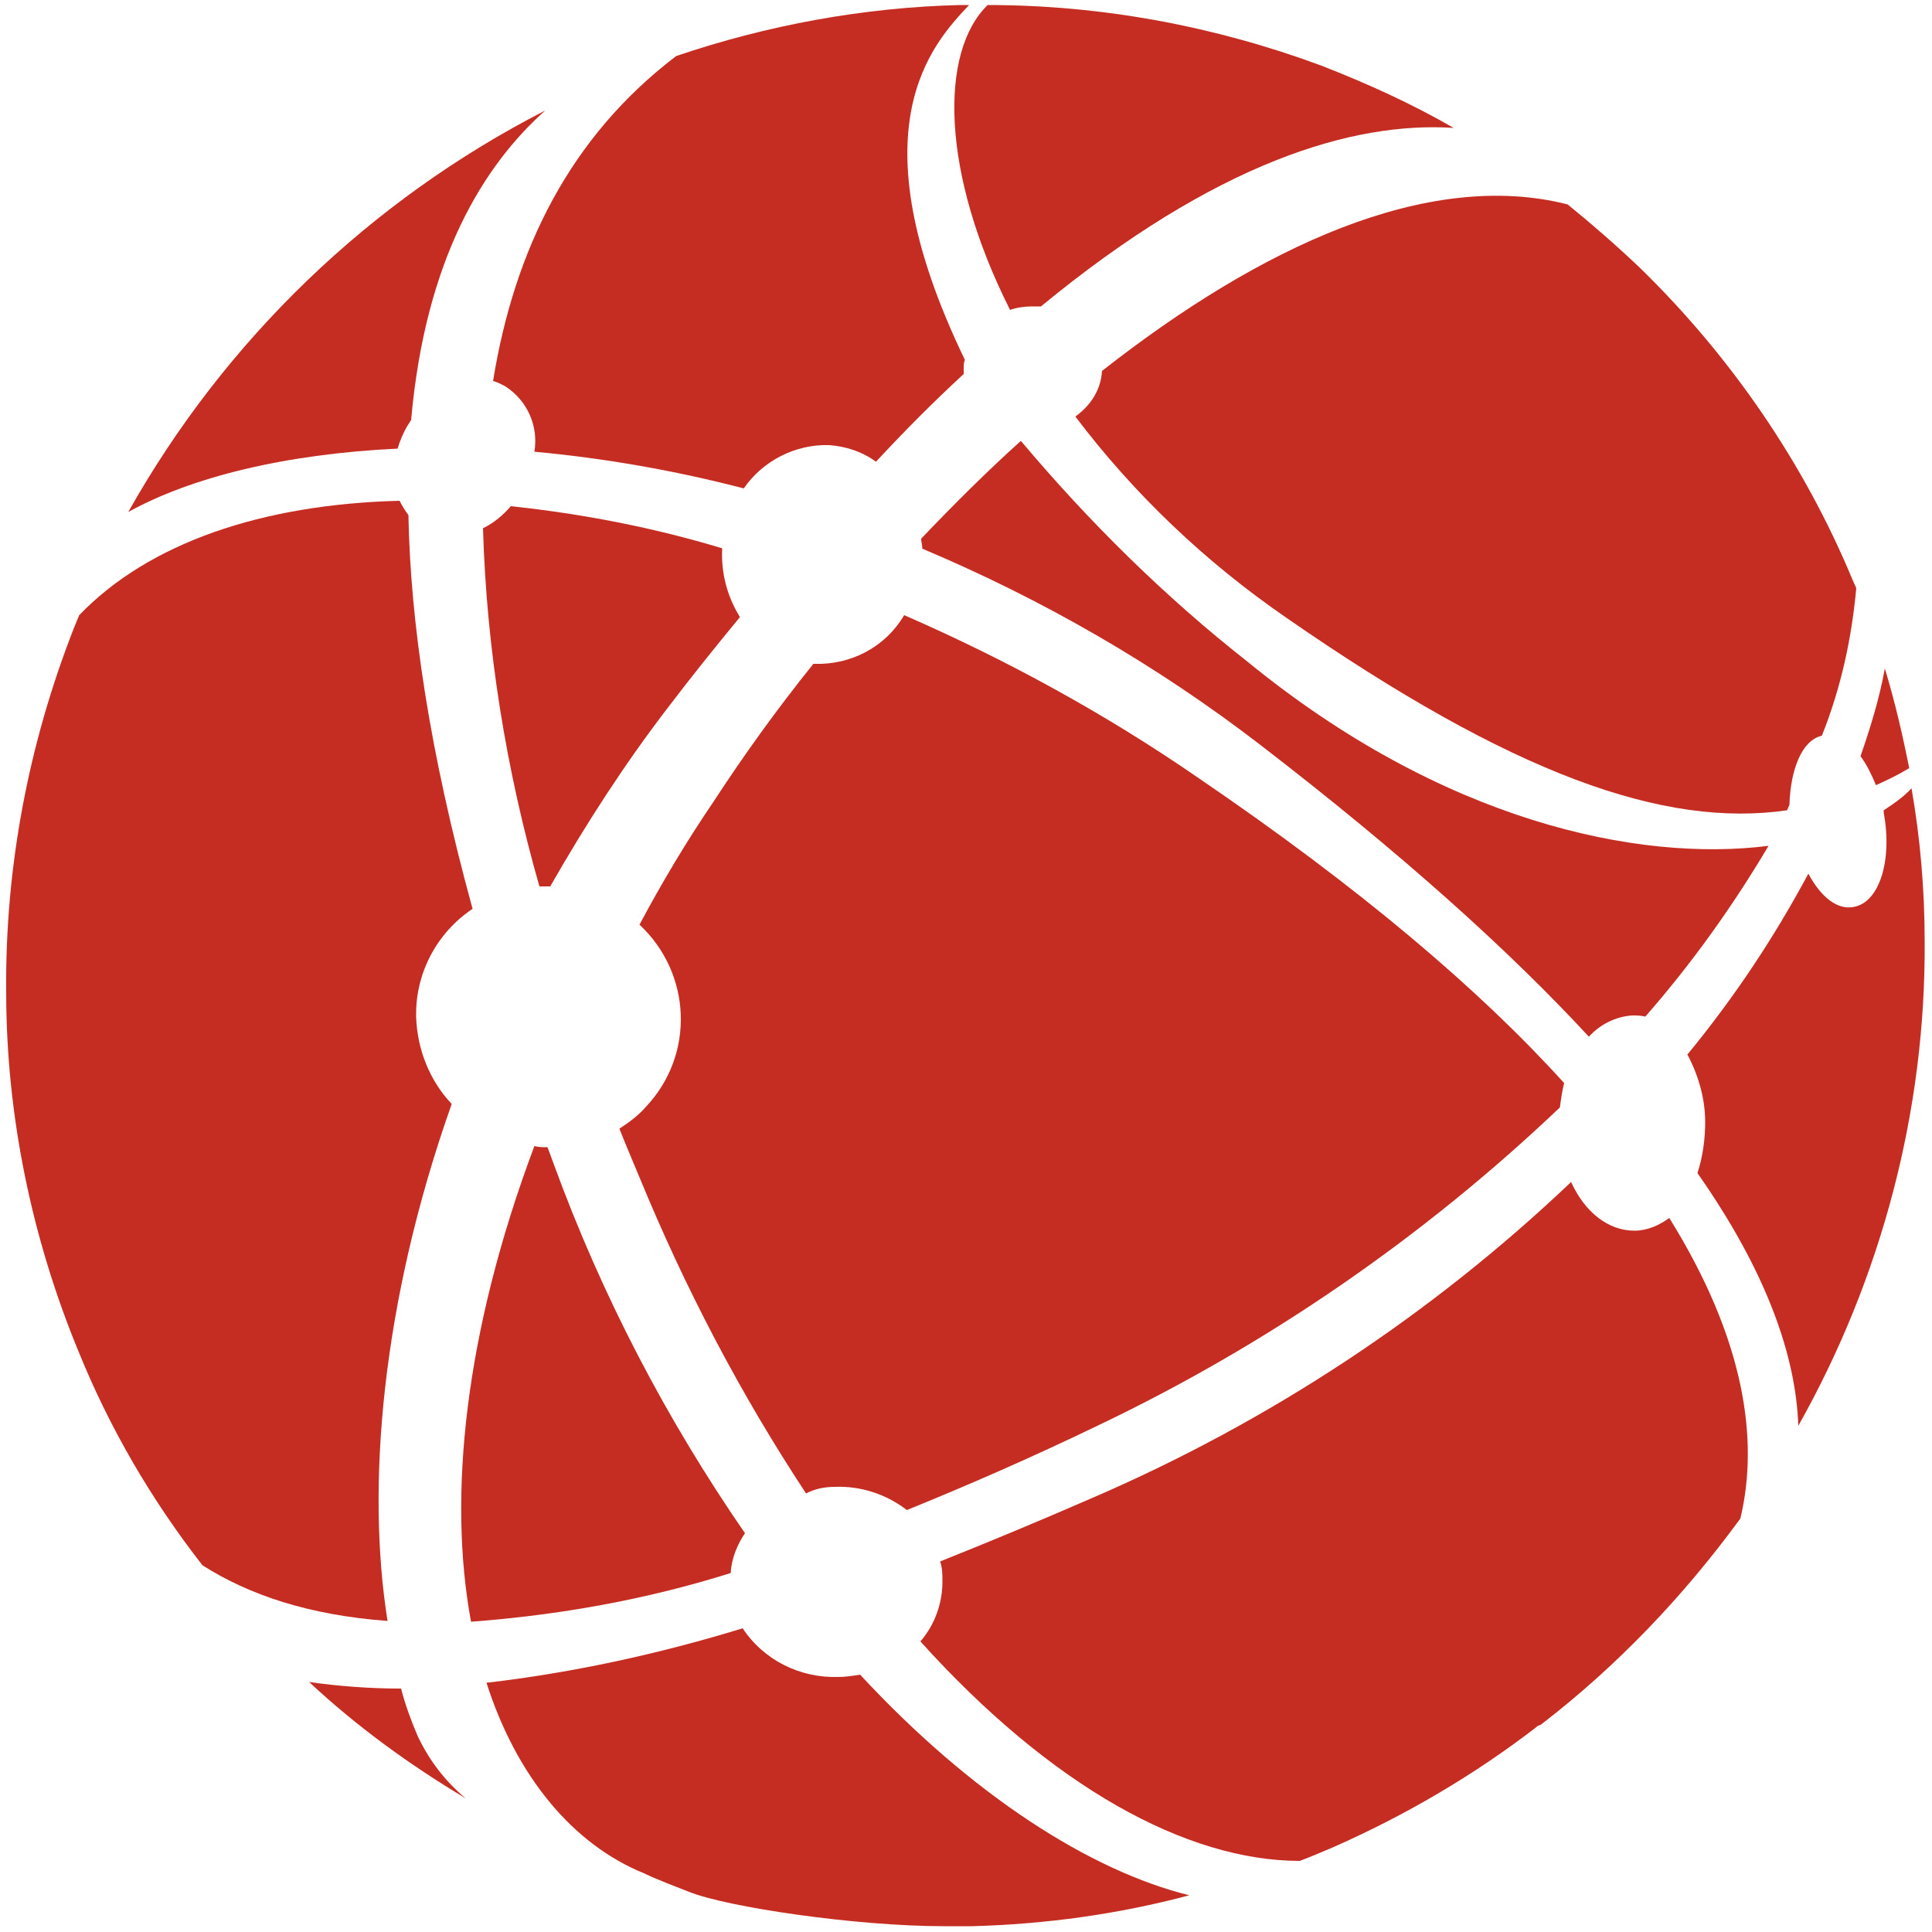
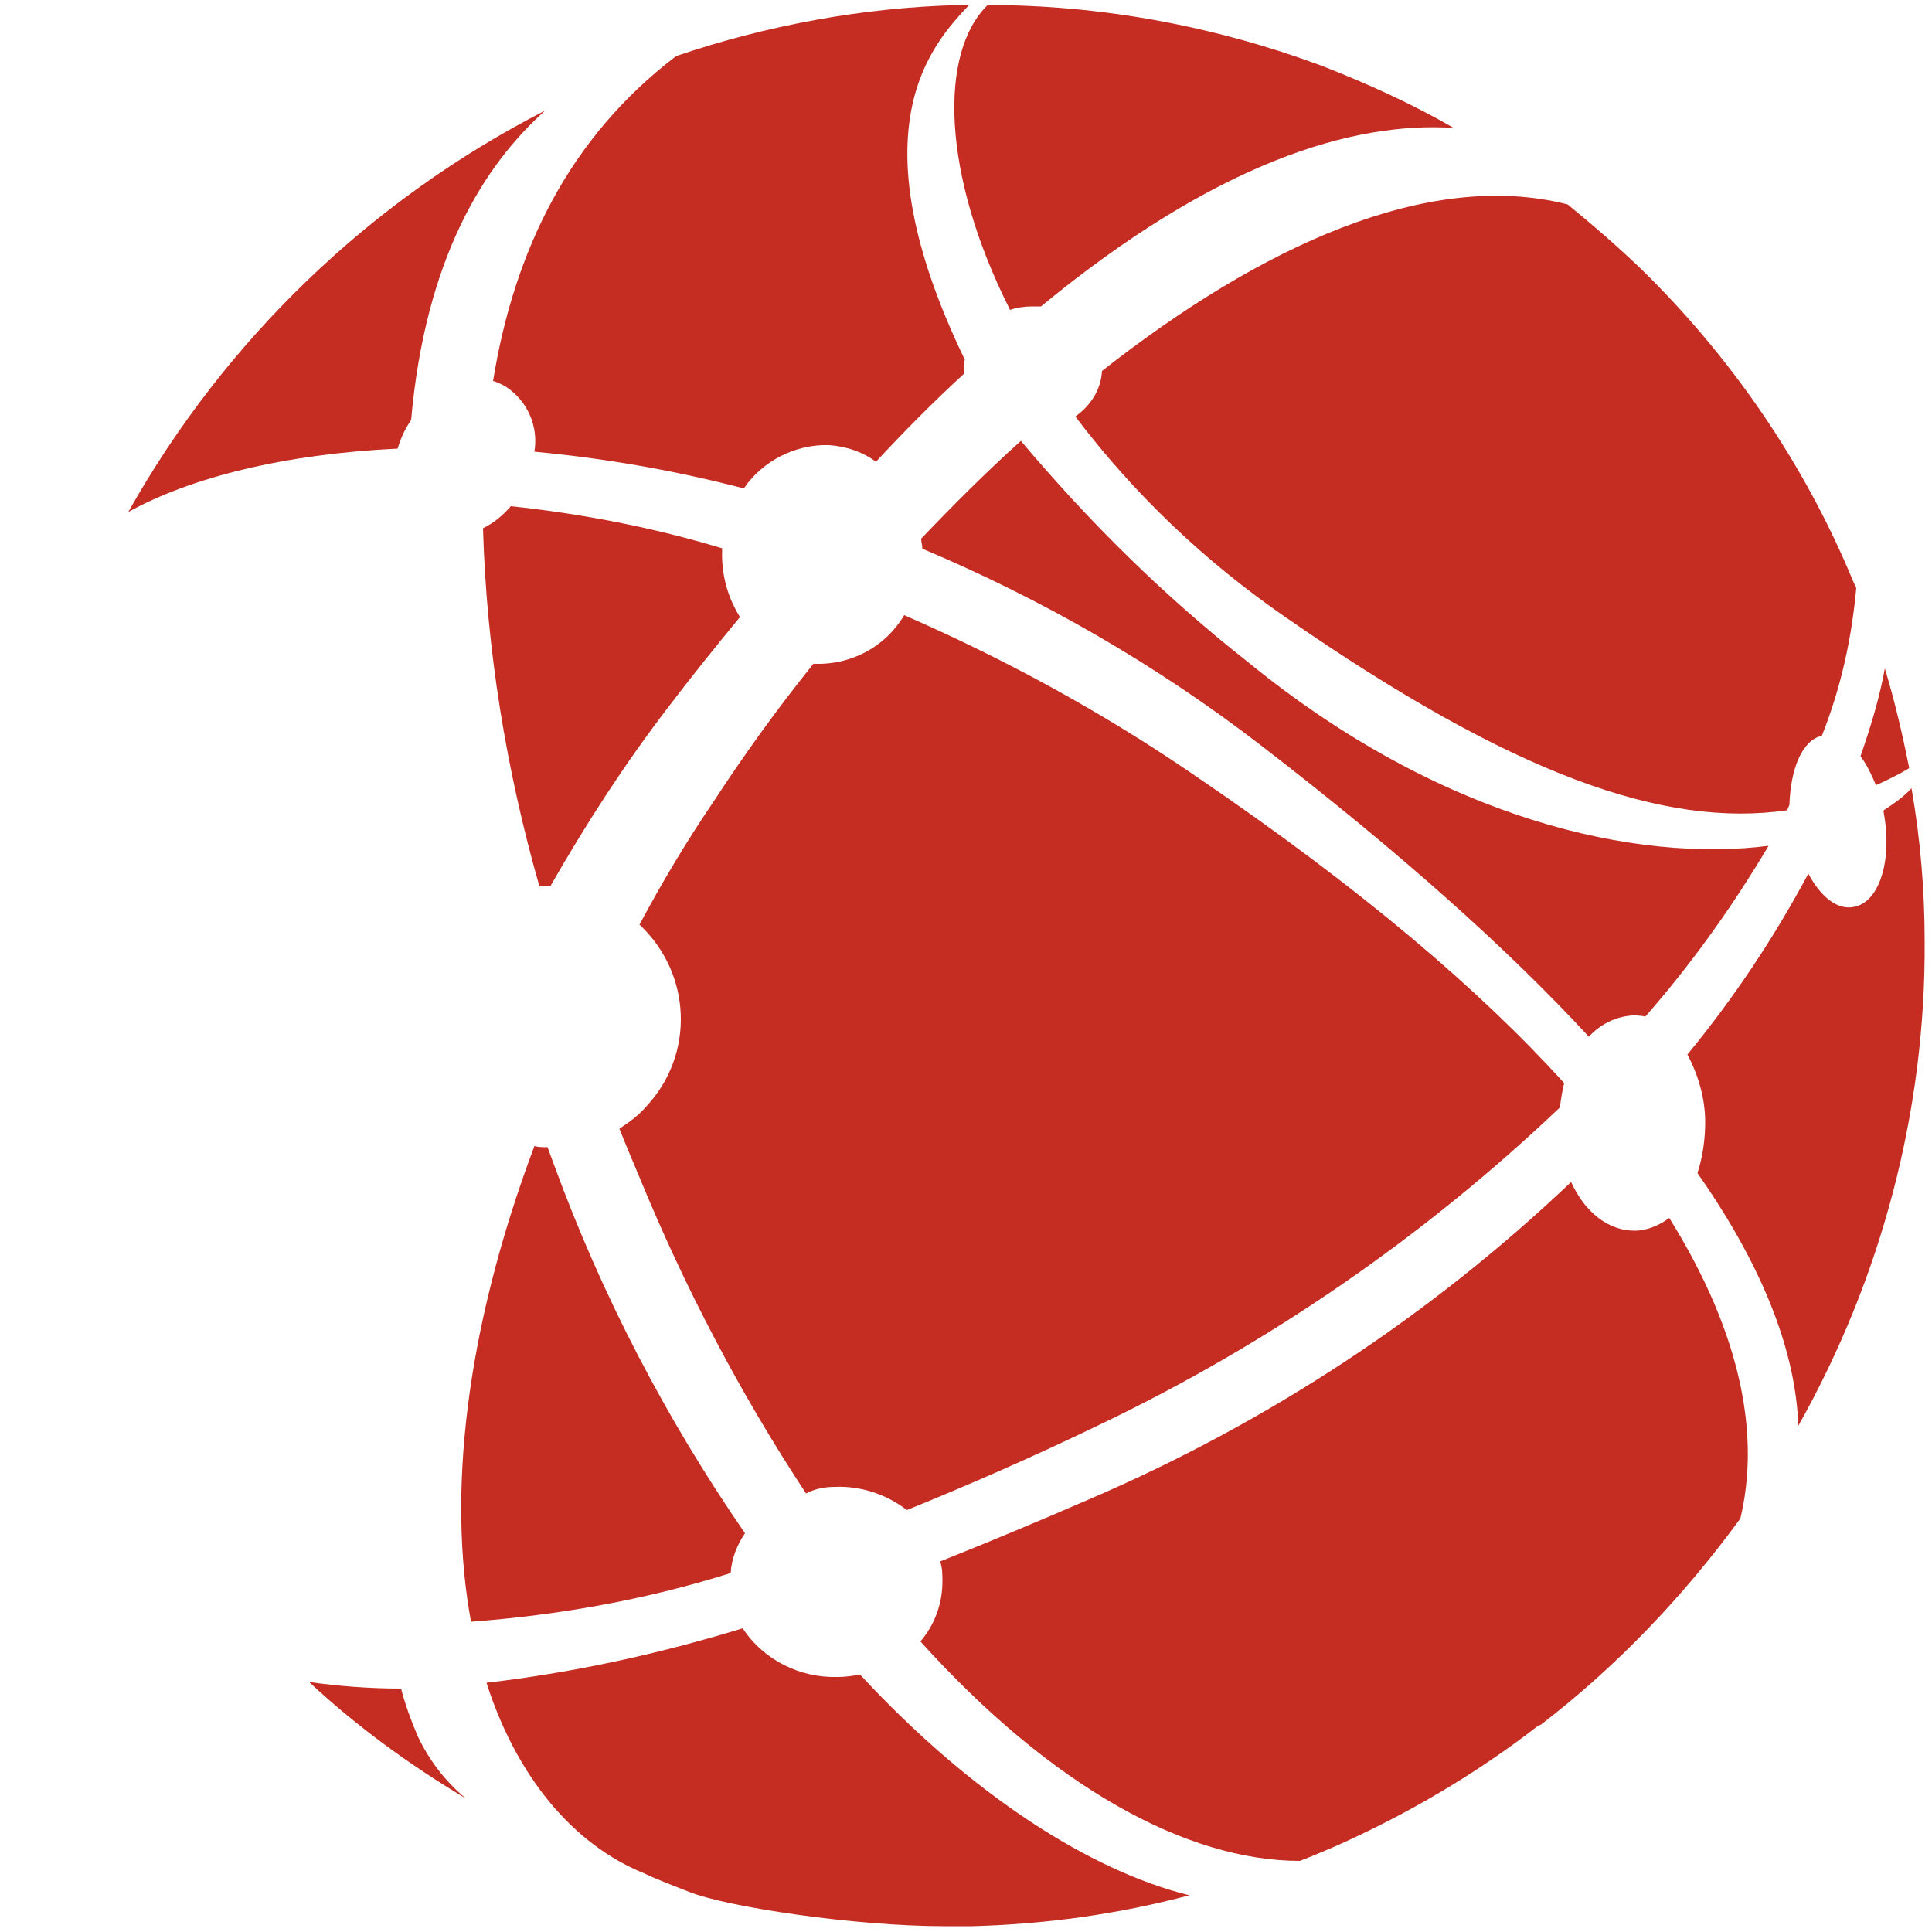
<svg xmlns="http://www.w3.org/2000/svg" id="Capa_1" x="0px" y="0px" viewBox="0 0 500 500" style="enable-background:new 0 0 500 500;" xml:space="preserve">
  <style type="text/css">
	.st0{fill:none;}
	.st1{fill:#C52D23;}
</style>
  <g>
    <path class="st0" d="M463.1,268.5L204.3,18.2C77.1,44.1-5.3,168.1,20.6,295.2C43,406.3,141.7,485.5,255.1,483.5L463.1,268.5z" />
    <path class="st1" d="M132.2,131c-2,2.3-4.3,4.3-7.2,5.7c0.9,31.3,6,62.6,14.6,92.7h1.7h1.1c9.2-16.1,19.2-31.6,30.4-46.2   c6.3-8.3,12.6-16.1,18.7-23.5c-3.4-5.5-4.9-11.5-4.6-17.8C169,136.5,150.9,133,132.2,131z" />
    <path class="st1" d="M322.8,171.2c-21.5-16.9-41-36.2-58.6-57.1c-8.9,8-17.5,16.6-25.8,25.3c0,0.9,0.3,1.7,0.3,2.6   c31.3,13.2,60.6,30.1,87.5,50.8c36.5,28.1,64.3,53.1,85,75.5c2.9-3.2,6.9-5.2,11.2-5.5c1.1,0,2.3,0,3.4,0.3   c12.1-13.8,22.7-28.7,31.9-44.2C423.8,223.2,373.3,212.5,322.8,171.2z" />
    <path class="st1" d="M471.5,190.4c4.9-12.3,7.7-25,8.9-38.2l-0.9-2c-12.6-30.4-31.6-58-55.1-80.9c-6-5.7-12.3-11.2-18.7-16.4   c-36.2-9.2-79.5,10.9-120.5,43.1c-0.3,4.9-2.9,8.9-6.9,11.8c15.2,20.1,33.6,37.6,54.5,52c58.8,40.8,97.9,54.5,129.7,49.9l0.6-1.4   C463.4,199.1,466.3,191.6,471.5,190.4z" />
    <path class="st1" d="M216,384.8c6.9-0.3,13.5,2,18.7,6c15.5-6.3,32.1-13.5,49.9-22.1c43.9-21,84.1-48.8,119.1-82.1   c0.3-2.3,0.6-4.3,1.1-6.3c-21.8-24.1-52.8-50.5-95-79.2c-23.8-16.4-49.4-30.4-75.8-41.9c-4.9,8.3-13.8,12.9-23.2,12.6h-0.3   c-9.5,11.8-18.1,23.8-25.8,35.6c-7.2,10.6-13.5,21.2-19.2,31.9c13.5,12.6,14.4,33.6,1.7,47.1c-2,2.3-4.3,4-6.9,5.7   c1.7,4.3,3.4,8.3,5.2,12.6c11.8,28.7,26.1,56,43.1,81.8C210.9,385.3,213.4,384.8,216,384.8z" />
    <path class="st1" d="M108.1,449.3c-1.7-4-3.2-8-4.3-12.3c-8,0-16.1-0.6-23.8-1.7c12.3,11.5,26.1,21.5,40.5,30.1   C115,460.8,111,455.4,108.1,449.3z" />
    <path class="st1" d="M423,318.5c-6.9,0-12.9-4.9-16.4-12.6c-36.2,34.4-78.1,62-124,81.8c-13.8,6-27,11.5-39.3,16.4   c0.6,1.7,0.6,3.4,0.6,5.2c0,5.7-2,11.2-5.7,15.5c33.9,37.6,68.9,56.8,98.2,56.8c2.9-1.1,5.7-2.3,8.3-3.4   c18.9-8.3,37-18.9,53.4-31.6c-1.1,0.3-2.3,0.6-3.4,0.9c0,0,1.4-0.3,4-1.1c19.8-15.2,37-33.3,51.7-53.4c4.9-20.4,1.1-46.5-18.4-77.8   C429.6,317,426.4,318.5,423,318.5z" />
    <path class="st1" d="M192.8,396.8c-20.4-29.6-37-61.4-49.4-95.3l-1.7-4.6c-1.1,0-2.3,0-3.4-0.3c-18.1,48.2-22.4,90.7-16.4,123.1   c22.7-1.7,45.3-5.7,67.2-12.6C189.3,403.4,190.8,399.7,192.8,396.8z" />
    <path class="st1" d="M261.4,80.2c1.7-0.6,3.7-0.9,5.7-0.9c0.9,0,1.4,0,2.3,0c45.3-37.3,80.7-47.9,106.8-46.2   c-10.9-6.3-22.4-11.5-34.2-16.1C314.5,6.8,285.2,1.3,255.6,1.3C243,13.6,243.6,44.9,261.4,80.2z" />
-     <path class="st1" d="M52.4,405.1c12.1,7.7,27.6,12.9,47.9,14.4c-5.5-34.4-1.7-82.1,16.6-133.8c-5.7-6-8.9-14.1-9.2-22.4   c-0.3-11.2,5.2-21.8,14.6-28.1c-11.2-40.8-16.1-74.3-16.6-101.9c-0.9-1.1-1.7-2.6-2.3-3.7c-35.6,0.9-64.9,10.9-82.9,29.6l-1.4,3.4   C7.4,192.5,1.3,224.3,1.6,256.7c0,31.9,6.6,63.7,18.7,93C28.3,369.5,39.2,388.2,52.4,405.1z" />
    <path class="st1" d="M494.1,198.8c-1.7-8.6-3.7-17.2-6.3-25.8c-1.4,7.7-3.7,15.2-6.3,22.7c1.7,2.3,2.9,4.9,4,7.5   C488.4,201.9,491.3,200.5,494.1,198.8z" />
    <path class="st1" d="M487.5,209.7c0,0.3,0,0.3,0,0.6c2.3,12.3-1.1,23.2-7.7,24.4c-4.3,0.9-8.6-2.6-11.8-8.6   c-8.9,16.6-19.2,32.1-31.3,46.8c2.9,5.5,4.6,11.5,4.6,17.5c0,4.3-0.6,8.9-2,13.2c18.1,25.8,25.5,47.6,26.1,65.4   c21.5-38.2,33-81.5,32.7-125.4c0-13.2-1.1-26.4-3.4-39.6C492.7,206.2,490.1,208,487.5,209.7z" />
    <path class="st1" d="M166.9,484.9c-18.7-7.5-33.3-25.3-41-49.4c22.4-2.6,44.8-7.5,66.3-14.1c5.5,8.3,14.9,12.9,24.7,12.6   c2,0,3.7-0.3,5.7-0.6c29,31.3,59.7,50.8,85.2,57.1c-18.4,4.9-37.3,7.5-56.3,8h-7.2c-22.7,0-56-4.9-66-8.9   C168.4,485.8,166.9,484.9,166.9,484.9z" />
    <path class="st1" d="M127.6,98.6c1.1,0.3,2.3,0.9,3.2,1.4c5.7,3.7,8.6,10.3,7.5,16.9c18.4,1.7,36.5,4.9,54.2,9.5   c4.9-7.2,13.5-11.5,22.1-11.2c4.3,0.3,8.6,1.7,12.1,4.3c7.7-8.3,15.2-15.8,22.7-22.7c0-0.6,0-0.9,0-1.4c0-0.9,0-1.4,0.3-2.3   c-29-60-8.3-81.8,1.1-91.8c-2.3,0,0,0-2.3,0c-25,0.6-49.9,5.2-73.5,13.2C147.4,35.5,133.1,64.7,127.6,98.6z" />
    <path class="st1" d="M102.9,116.1c0.6-2,1.4-4,2.6-6l0.9-1.4c3.7-41.9,18.9-66,34.7-80.1C95.8,51.8,58.2,88,33.2,132.5   C49.3,123.6,73.4,117.5,102.9,116.1z" />
  </g>
</svg>